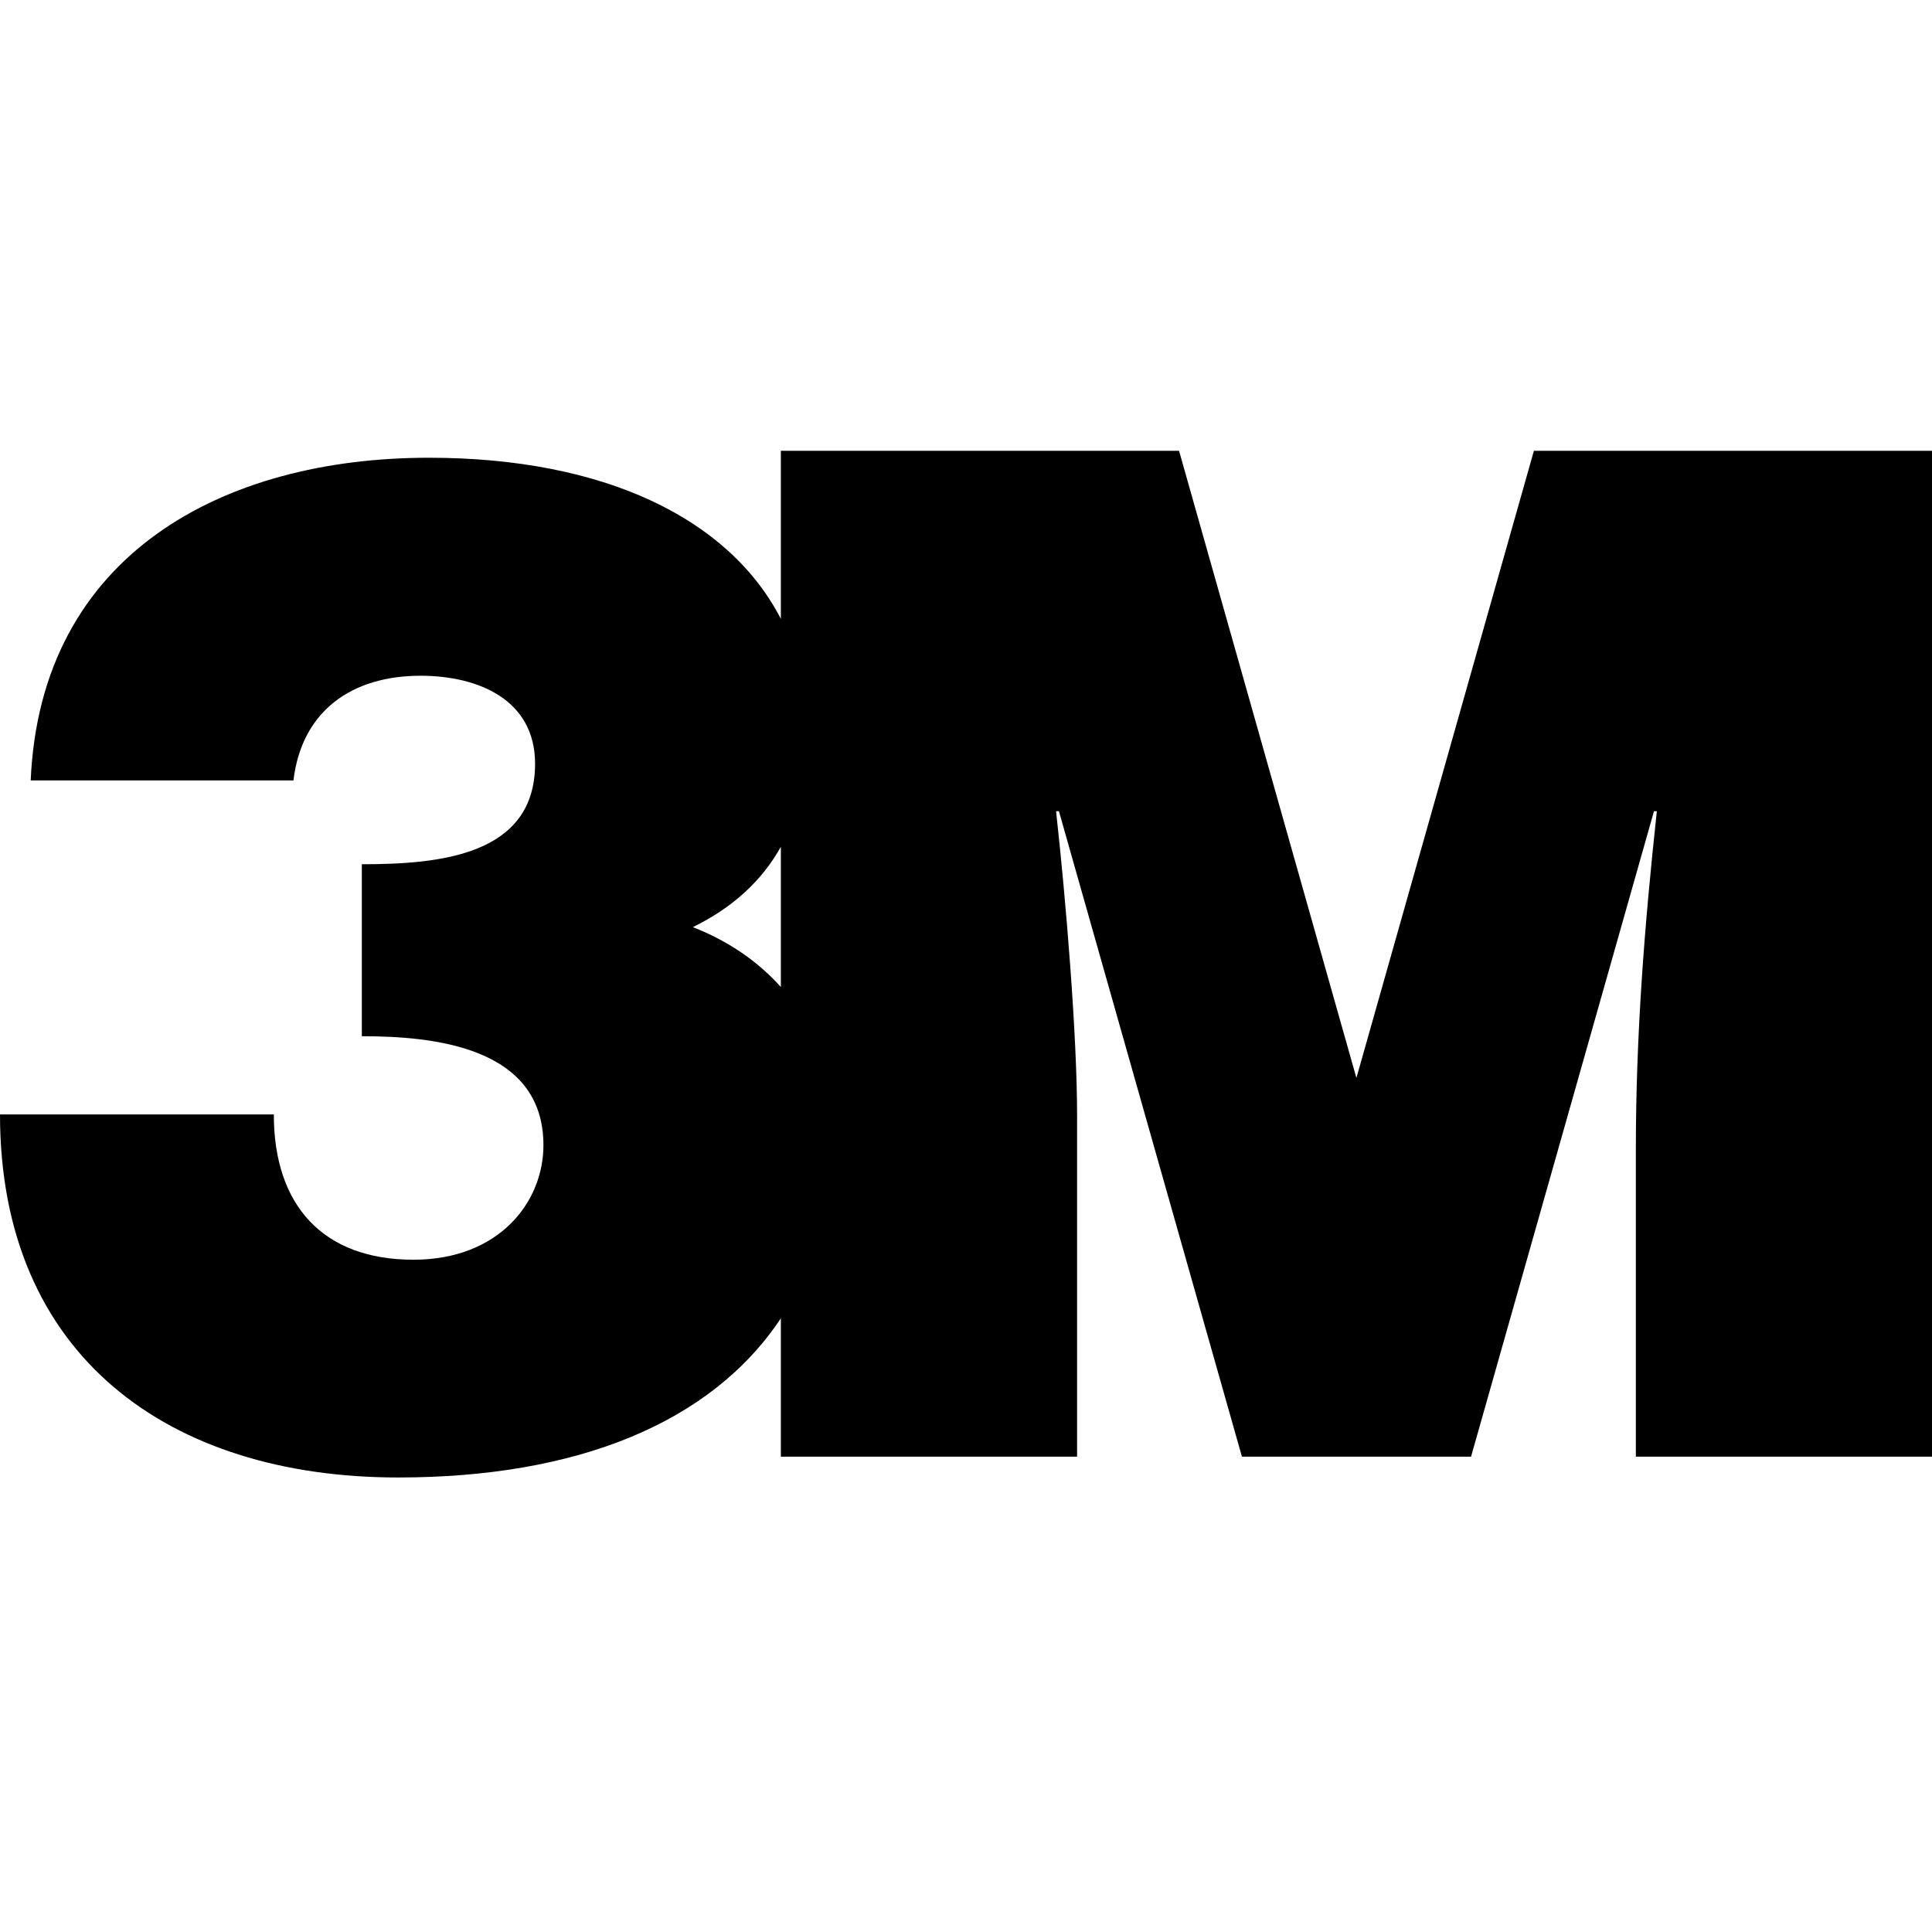
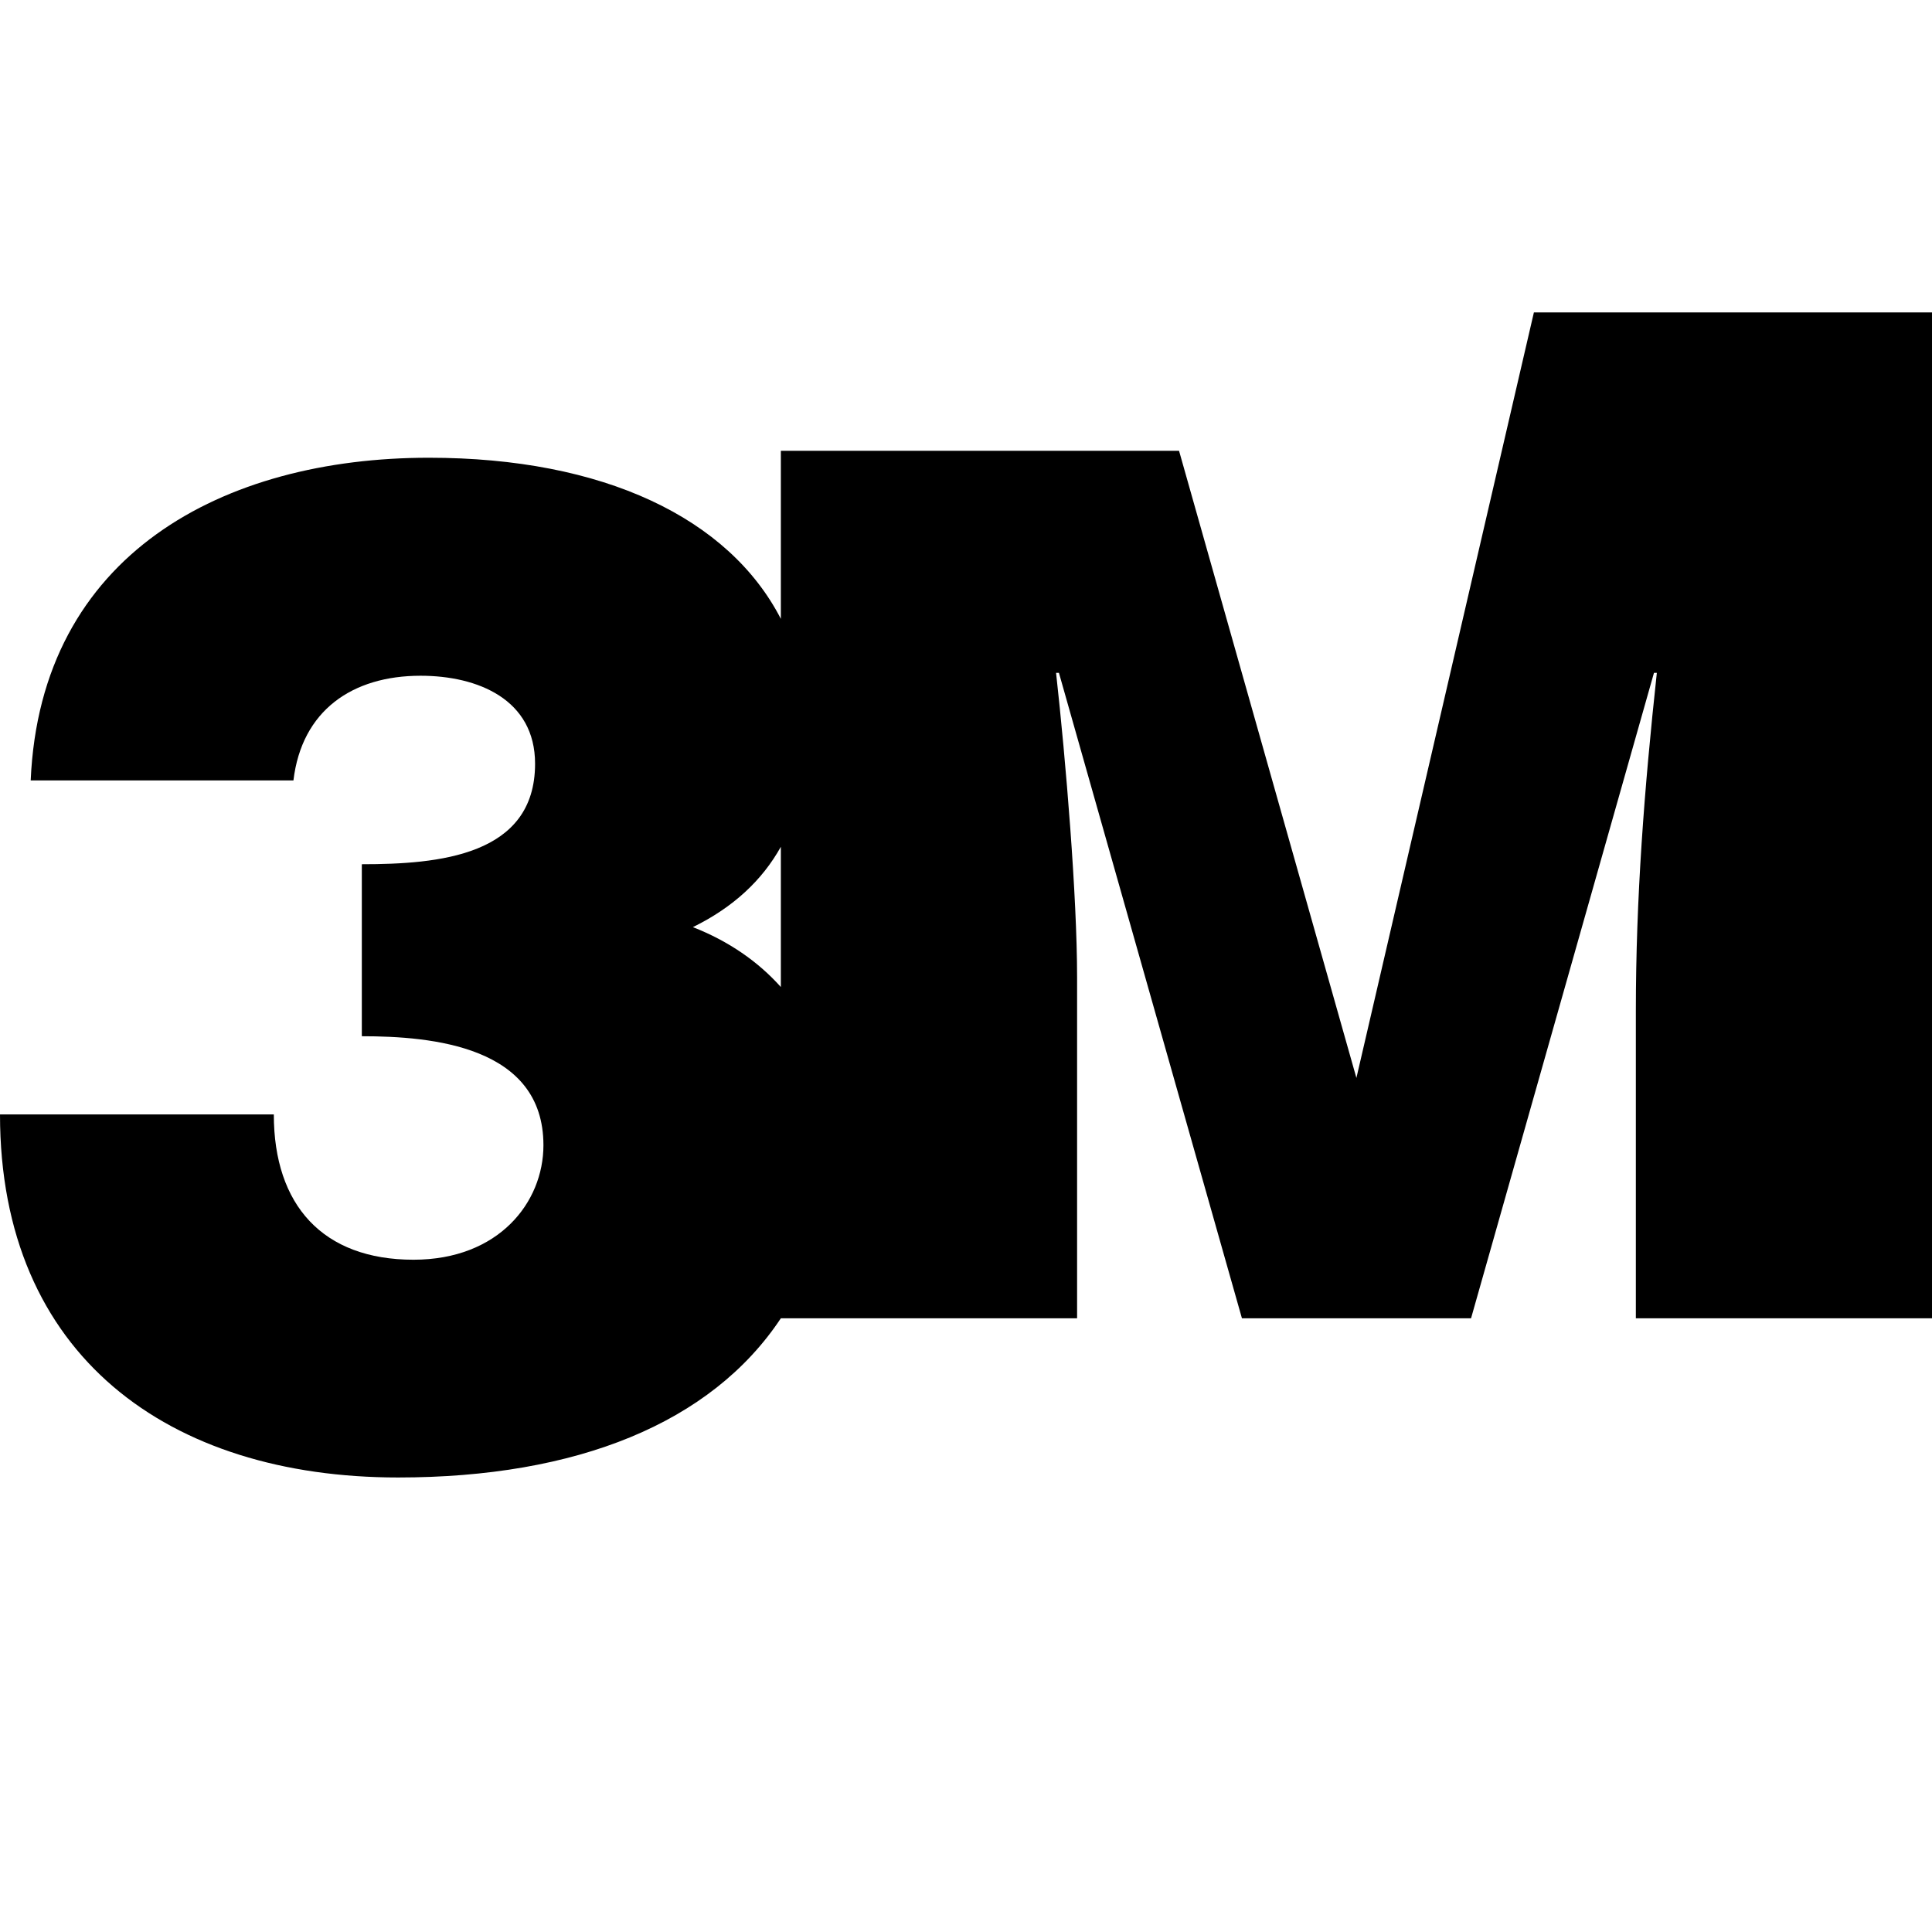
<svg xmlns="http://www.w3.org/2000/svg" height="150" viewBox="0 0 150 150" width="150">
-   <path d="m60.625 41.632c-1.77-1.98-4.055-3.562-6.829-4.65 3.152-1.547 5.385-3.648 6.829-6.237zm44.686 7.059-13.77-48.691h-30.916v13.048c-4.031-7.819-13.758-12.509-27.328-12.509-15.943 0-30.156 7.48-30.914 25.055h20.399c.647-5.422 4.556-8.129 9.87-8.129 4.446 0 8.891 1.836 8.891 6.832 0 7.152-7.484 7.802-13.451 7.802v13.354c5.422 0 14.1.756 14.1 8.461 0 4.441-3.473 8.891-10.088 8.891-7.046 0-10.845-4.239-10.845-11.279h-21.259c0 18.758 13.123 28.186 30.911 28.186 13.852 0 24.308-4.212 29.714-12.36v10.744h23v-26.462c0-6.293-.873-16.816-1.632-23.648h.223l14.207 50.109h17.789l14.201-50.109h.223c-.973 8.998-1.629 17.464-1.629 26.244v23.865h22.995v-78.094h-30.911z" fill-rule="evenodd" transform="translate(0 35)" />
+   <path d="m60.625 41.632c-1.77-1.98-4.055-3.562-6.829-4.65 3.152-1.547 5.385-3.648 6.829-6.237zm44.686 7.059-13.77-48.691h-30.916v13.048c-4.031-7.819-13.758-12.509-27.328-12.509-15.943 0-30.156 7.48-30.914 25.055h20.399c.647-5.422 4.556-8.129 9.87-8.129 4.446 0 8.891 1.836 8.891 6.832 0 7.152-7.484 7.802-13.451 7.802v13.354c5.422 0 14.1.756 14.1 8.461 0 4.441-3.473 8.891-10.088 8.891-7.046 0-10.845-4.239-10.845-11.279h-21.259c0 18.758 13.123 28.186 30.911 28.186 13.852 0 24.308-4.212 29.714-12.36h23v-26.462c0-6.293-.873-16.816-1.632-23.648h.223l14.207 50.109h17.789l14.201-50.109h.223c-.973 8.998-1.629 17.464-1.629 26.244v23.865h22.995v-78.094h-30.911z" fill-rule="evenodd" transform="translate(0 35)" />
</svg>